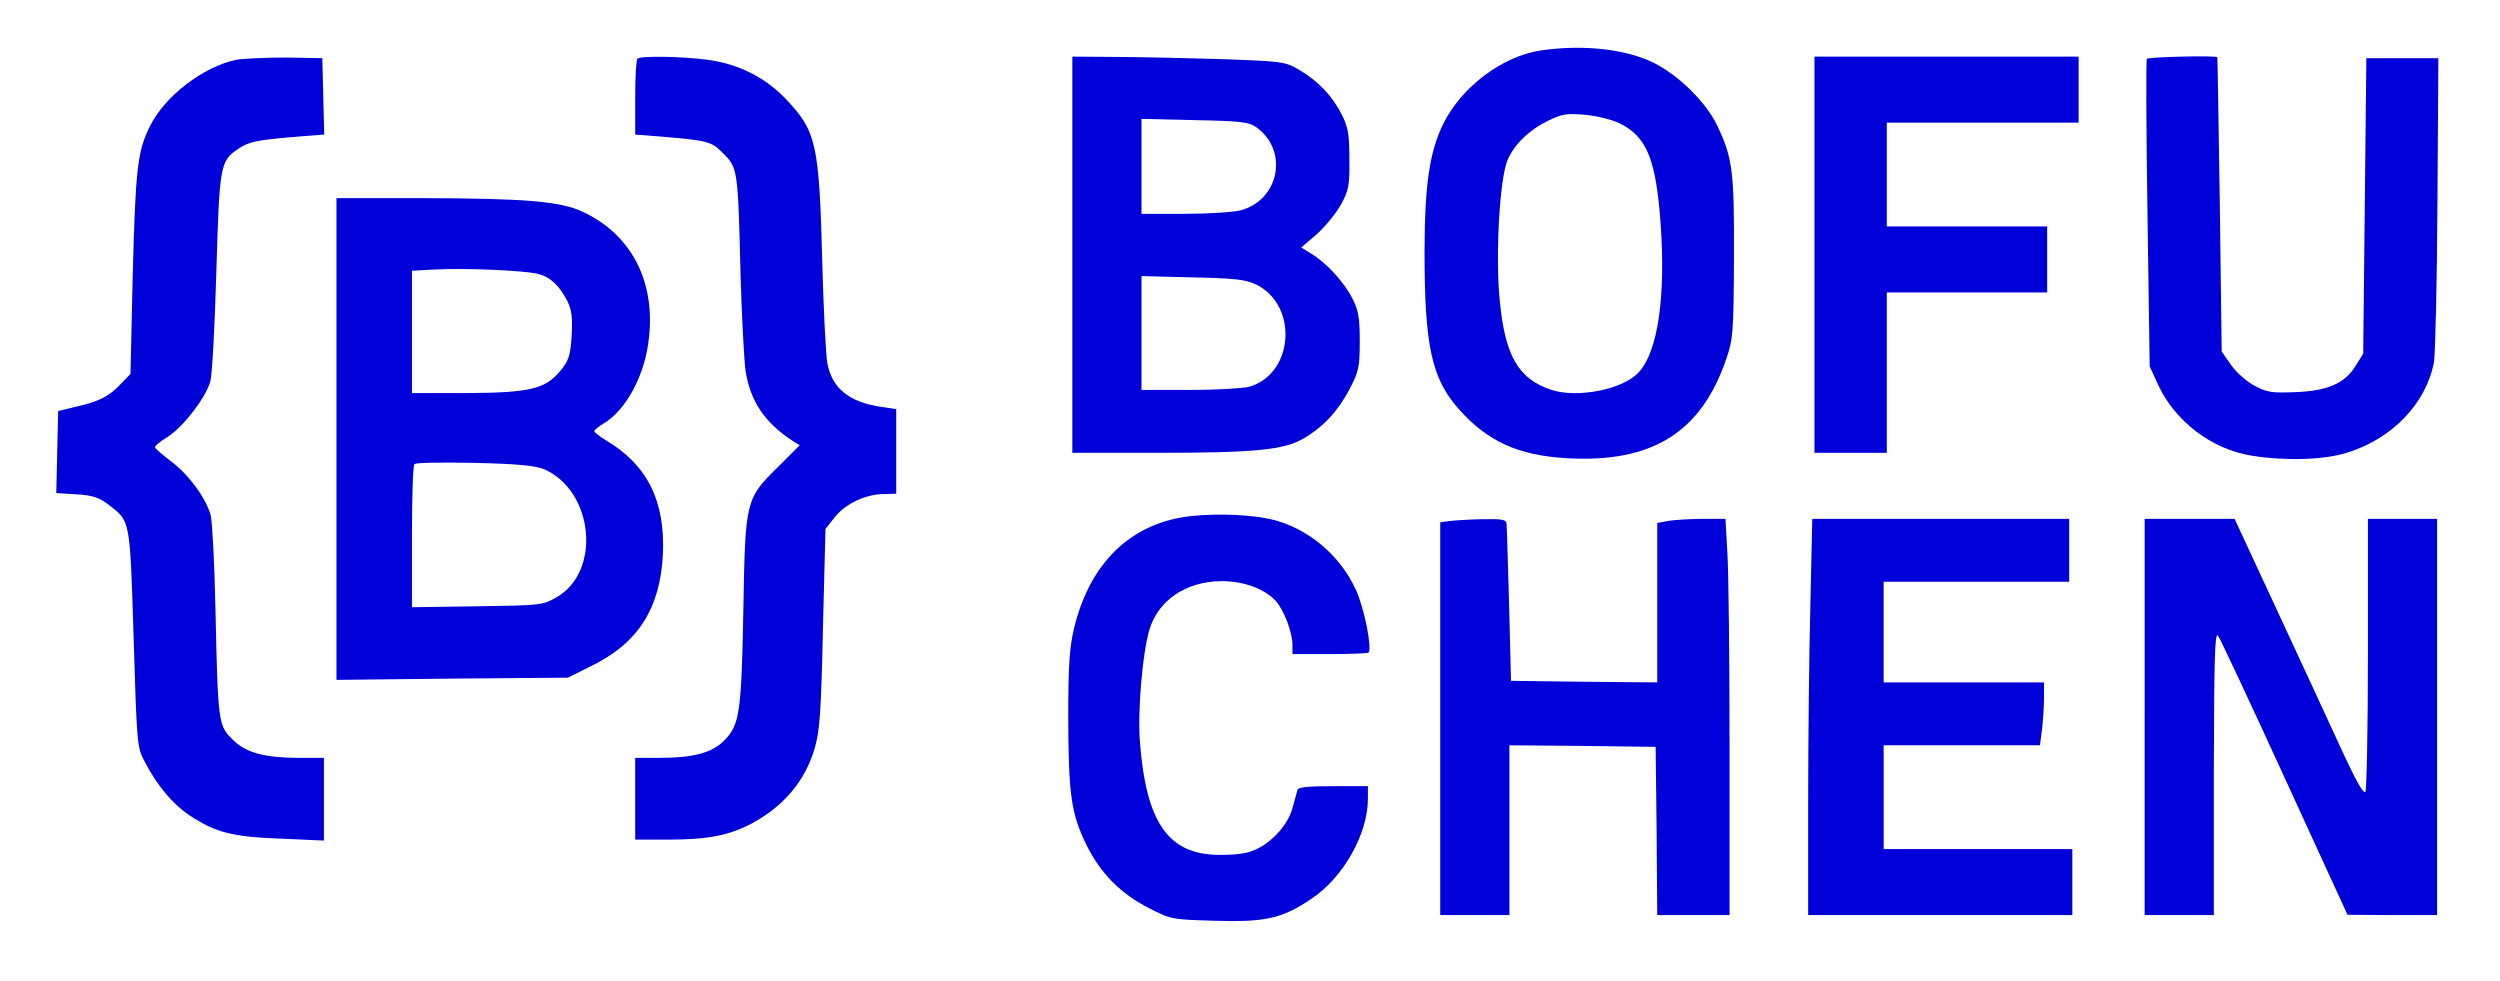
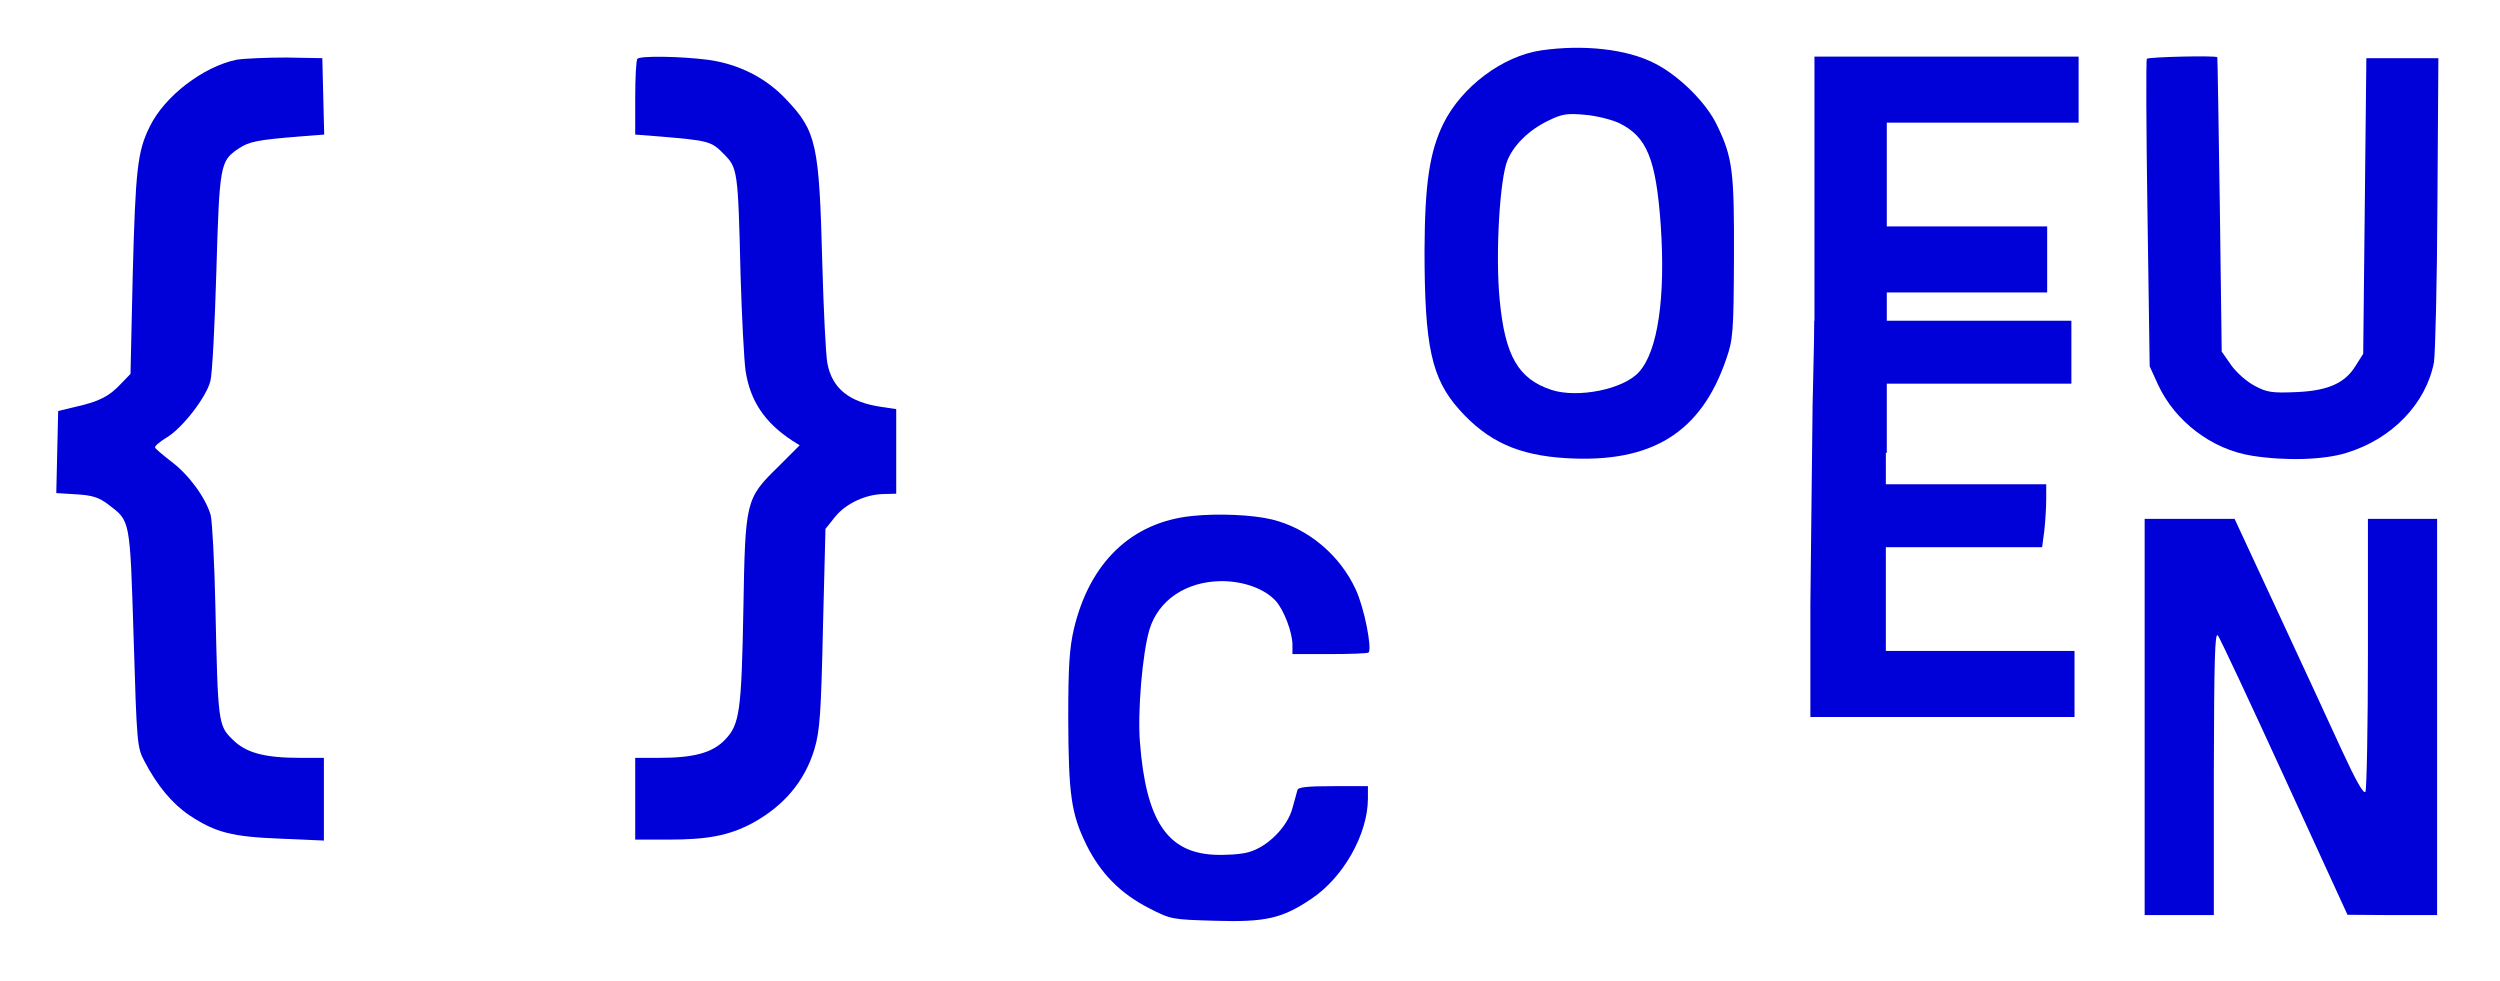
<svg xmlns="http://www.w3.org/2000/svg" version="1.0" width="795pt" height="312pt" viewBox="0 0 795 312" preserveAspectRatio="xMidYMid meet">
  <g transform="translate(0,312) scale(0.1,-0.1)" fill="#0000D8" stroke="none">
    <path d="M4902 2960 c-124 -18 -254 -116 -312 -233 -44 -90 -59 -191 -60 -402 0 -306 22 -408 110 -507 91 -102 188 -146 341 -155 272 -16 429 81 509 317 21 60 23 85 24 320 1 275 -4 318 -53 420 -34 73 -122 160 -200 199 -88 45 -225 60 -359 41z m246 -231 c89 -43 118 -114 133 -323 16 -231 -9 -403 -69 -469 -49 -55 -194 -84 -278 -57 -106 35 -148 108 -165 286 -14 143 0 386 25 445 21 50 70 97 131 126 43 21 59 23 115 18 36 -3 84 -15 108 -26z" />
    <path d="M752 2930 c-106 -22 -229 -116 -276 -213 -39 -79 -45 -135 -54 -474 l-7 -312 -30 -31 c-38 -41 -71 -57 -142 -73 l-58 -14 -3 -130 -3 -131 65 -4 c50 -3 71 -10 100 -32 71 -54 69 -43 81 -425 10 -333 11 -348 34 -391 41 -79 90 -137 144 -173 83 -55 136 -68 290 -74 l137 -6 0 132 0 131 -75 0 c-114 0 -174 16 -216 59 -45 44 -46 53 -54 421 -3 140 -10 272 -15 292 -16 55 -69 128 -125 170 -27 21 -51 41 -52 45 -1 5 16 19 39 33 49 30 124 127 137 178 6 21 14 177 19 348 10 340 12 352 70 391 34 23 60 28 195 39 l78 6 -3 121 -3 122 -115 2 c-63 0 -134 -3 -158 -7z" />
    <path d="M2027 2933 c-4 -3 -7 -59 -7 -124 l0 -117 78 -6 c154 -13 164 -15 203 -55 45 -45 46 -52 54 -386 4 -132 11 -269 16 -305 15 -95 60 -163 148 -221 l24 -15 -70 -70 c-102 -100 -103 -107 -109 -449 -6 -330 -12 -369 -59 -418 -40 -41 -98 -57 -210 -57 l-75 0 0 -130 0 -130 105 0 c126 0 192 13 265 51 102 55 169 134 200 237 17 58 21 111 27 384 l8 316 31 39 c34 42 98 72 157 72 l37 1 0 134 0 135 -47 7 c-103 15 -157 59 -172 139 -5 28 -12 169 -16 315 -10 383 -18 422 -116 525 -65 69 -152 112 -249 125 -87 11 -214 13 -223 3z" />
-     <path d="M3410 2310 l0 -630 263 0 c319 0 410 9 473 46 63 37 110 88 147 159 28 54 31 69 31 150 0 75 -4 98 -23 135 -26 52 -81 112 -129 142 l-34 21 49 42 c27 24 61 66 77 94 25 46 28 61 27 145 0 80 -4 102 -25 143 -30 59 -75 106 -135 141 -44 26 -53 27 -246 34 -110 3 -262 7 -337 7 l-138 1 0 -630z m587 404 c102 -75 70 -232 -53 -263 -23 -6 -104 -11 -178 -11 l-136 0 0 151 0 151 170 -4 c151 -3 172 -6 197 -24z m-2 -499 c135 -67 119 -285 -23 -325 -20 -5 -106 -10 -189 -10 l-153 0 0 181 0 181 163 -4 c135 -3 169 -7 202 -23z" />
    <path d="M5770 2310 l0 -630 115 0 115 0 0 255 0 255 255 0 255 0 0 105 0 105 -255 0 -255 0 0 165 0 165 305 0 305 0 0 105 0 105 -420 0 -420 0 0 -630z" />
    <path d="M6827 2933 c-3 -5 -2 -226 2 -493 l7 -485 26 -57 c54 -118 172 -207 298 -227 105 -17 229 -14 302 9 145 44 253 157 278 288 4 26 10 254 11 507 l3 460 -115 0 -114 0 -5 -470 -5 -470 -24 -38 c-34 -56 -89 -80 -191 -84 -74 -3 -91 -1 -130 20 -25 13 -58 42 -75 66 l-30 43 -6 466 c-4 257 -7 468 -8 470 -3 6 -220 1 -224 -5z" />
-     <path d="M1070 1724 l0 -766 368 4 368 3 76 38 c147 72 217 182 226 353 8 170 -49 285 -180 363 -21 13 -38 26 -38 30 0 4 13 14 29 24 68 40 126 143 142 252 29 191 -49 348 -209 422 -71 33 -180 42 -514 43 l-268 0 0 -766z m641 525 c39 -10 68 -37 94 -88 13 -27 16 -51 13 -108 -4 -63 -9 -79 -35 -111 -48 -59 -97 -71 -300 -72 l-173 0 0 195 0 194 73 4 c98 5 284 -3 328 -14z m19 -621 c157 -68 183 -323 42 -406 -47 -27 -49 -27 -254 -30 l-208 -3 0 224 c0 123 3 227 8 231 4 5 90 6 192 4 136 -3 194 -9 220 -20z" />
    <path d="M3789 1479 c-191 -20 -324 -148 -374 -359 -14 -60 -18 -118 -18 -285 1 -242 9 -302 58 -402 45 -90 107 -154 199 -201 70 -36 73 -36 208 -40 162 -5 215 7 307 69 103 68 181 207 181 320 l0 39 -110 0 c-80 0 -112 -3 -114 -12 -2 -7 -9 -33 -16 -58 -16 -60 -80 -124 -140 -140 -24 -7 -74 -10 -111 -8 -148 8 -215 110 -234 358 -8 96 8 283 30 357 28 94 116 154 229 155 71 0 137 -24 173 -63 26 -29 53 -100 53 -140 l0 -29 118 0 c65 0 121 2 124 5 12 12 -14 144 -41 201 -51 110 -152 194 -266 222 -61 15 -172 20 -256 11z" />
-     <path d="M4608 1463 l-28 -4 0 -625 0 -624 110 0 110 0 0 270 0 270 233 -2 232 -3 3 -267 2 -268 115 0 115 0 0 523 c0 288 -3 572 -7 630 l-6 107 -71 0 c-39 0 -88 -3 -108 -6 l-38 -7 0 -253 0 -254 -232 2 -233 3 -6 240 c-4 132 -7 248 -8 258 -1 15 -11 17 -78 16 -43 -1 -90 -4 -105 -6z" />
-     <path d="M5757 1198 c-4 -149 -7 -433 -7 -630 l0 -358 420 0 420 0 0 105 0 105 -300 0 -300 0 0 165 0 165 249 0 248 0 7 53 c3 28 6 73 6 100 l0 47 -255 0 -255 0 0 160 0 160 295 0 295 0 0 100 0 100 -408 0 -409 0 -6 -272z" />
+     <path d="M5757 1198 l0 -358 420 0 420 0 0 105 0 105 -300 0 -300 0 0 165 0 165 249 0 248 0 7 53 c3 28 6 73 6 100 l0 47 -255 0 -255 0 0 160 0 160 295 0 295 0 0 100 0 100 -408 0 -409 0 -6 -272z" />
    <path d="M6820 840 l0 -630 110 0 110 0 0 453 c1 357 3 449 13 436 7 -9 102 -212 212 -452 l200 -436 143 -1 142 0 0 630 0 630 -110 0 -110 0 0 -427 c0 -236 -4 -434 -8 -441 -6 -8 -31 37 -74 130 -36 79 -128 277 -204 441 l-138 297 -143 0 -143 0 0 -630z" />
  </g>
</svg>